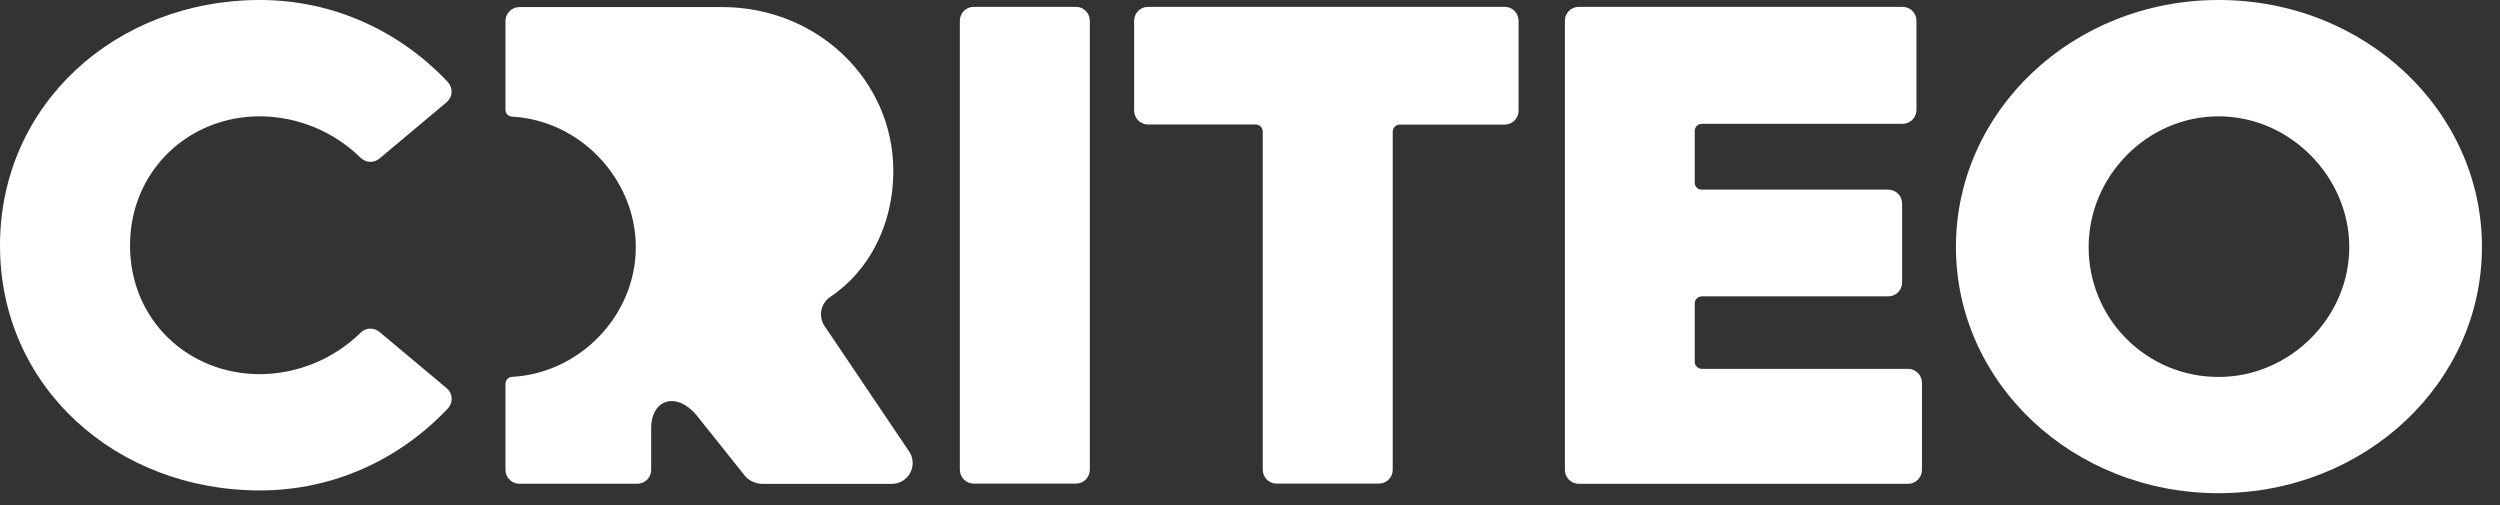
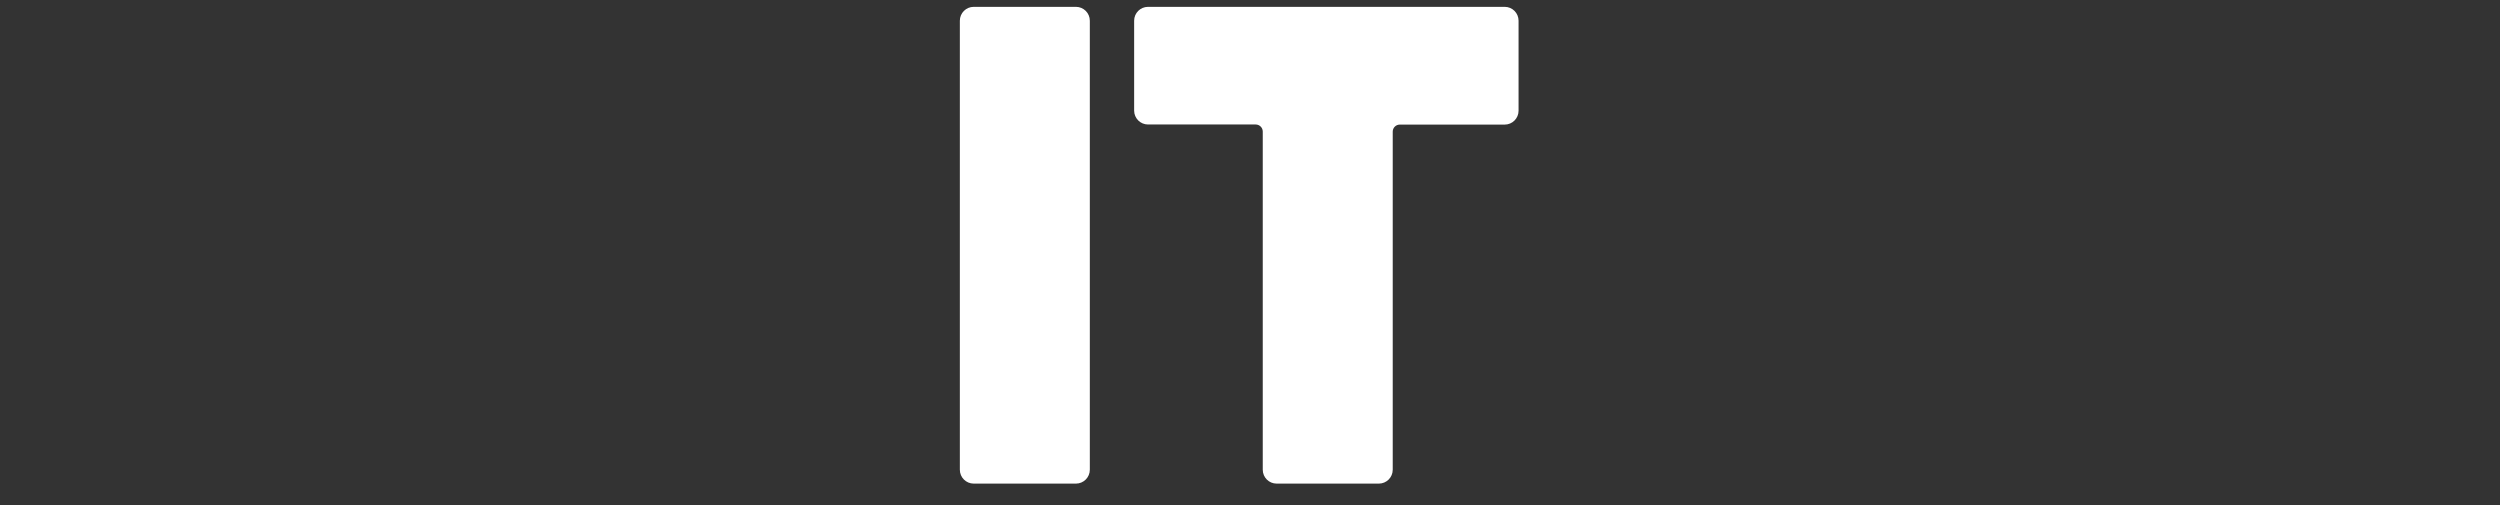
<svg xmlns="http://www.w3.org/2000/svg" width="99" height="20" viewBox="0 0 99 20" fill="none">
  <rect x="0" y="0" width="99" height="20" fill="#333333" stroke="none" />
-   <path d="M35.998 17.872L32.653 12.911C32.529 12.728 32.484 12.502 32.527 12.285C32.57 12.068 32.698 11.877 32.883 11.755C34.415 10.729 35.376 8.893 35.376 6.775C35.376 3.149 32.342 0.28 28.603 0.28H20.567C20.421 0.28 20.281 0.338 20.178 0.441C20.075 0.544 20.017 0.684 20.017 0.83V4.346C20.017 4.49 20.129 4.611 20.274 4.619C22.994 4.765 25.178 7.11 25.178 9.785C25.178 12.485 22.97 14.779 20.274 14.924C20.129 14.933 20.017 15.053 20.017 15.198V18.608C20.017 18.911 20.264 19.157 20.567 19.157H25.236C25.54 19.157 25.786 18.911 25.786 18.608V16.965C25.786 15.794 26.797 15.51 27.571 16.428L29.53 18.881C29.706 19.059 29.946 19.16 30.196 19.161H35.312C35.619 19.163 35.901 18.994 36.045 18.723C36.189 18.453 36.171 18.125 35.998 17.872Z" fill="white" />
  <path d="M38.56 0.271H42.607C42.911 0.271 43.157 0.517 43.157 0.821V18.601C43.157 18.905 42.91 19.151 42.607 19.151H38.56C38.256 19.151 38.01 18.905 38.01 18.601V0.821C38.01 0.517 38.256 0.271 38.56 0.271Z" fill="white" />
  <path d="M49.727 4.93H45.462C45.16 4.93 44.915 4.686 44.912 4.385V0.821C44.912 0.517 45.158 0.271 45.462 0.271H59.586C59.89 0.271 60.135 0.517 60.135 0.821V4.385C60.135 4.688 59.889 4.934 59.586 4.934H55.426C55.275 4.937 55.154 5.059 55.152 5.21V18.601C55.152 18.905 54.906 19.151 54.602 19.151H50.555C50.251 19.151 50.005 18.905 50.005 18.601V5.205C50.002 5.053 49.879 4.931 49.727 4.93Z" fill="white" />
-   <path d="M62.519 0.271H75.343C75.646 0.271 75.892 0.517 75.892 0.821V4.353C75.892 4.499 75.834 4.639 75.731 4.742C75.628 4.845 75.488 4.903 75.343 4.903H67.391C67.236 4.903 67.111 5.028 67.111 5.183V7.235C67.111 7.309 67.141 7.379 67.193 7.431C67.246 7.483 67.317 7.511 67.391 7.509H74.773C75.077 7.51 75.323 7.756 75.323 8.06V11.186C75.323 11.49 75.077 11.736 74.773 11.736H67.391C67.239 11.736 67.114 11.857 67.111 12.01V14.332C67.114 14.484 67.239 14.606 67.391 14.606H75.559C75.863 14.607 76.109 14.853 76.109 15.157V18.609C76.109 18.912 75.862 19.158 75.559 19.158H62.519C62.216 19.158 61.97 18.912 61.97 18.609V0.821C61.969 0.675 62.027 0.535 62.13 0.432C62.233 0.329 62.373 0.271 62.519 0.271Z" fill="white" />
-   <path d="M87.856 0C82.087 0 77.455 4.385 77.455 9.778C77.455 15.172 82.087 19.53 87.856 19.53C93.653 19.53 98.285 15.169 98.285 9.778C98.285 4.388 93.653 0 87.856 0ZM87.856 14.927C86.49 14.931 85.179 14.39 84.213 13.424C83.247 12.458 82.706 11.146 82.71 9.78C82.71 6.991 85.013 4.607 87.856 4.607C90.7 4.607 93.031 7.018 93.031 9.78C93.035 12.569 90.683 14.927 87.861 14.927H87.856Z" fill="white" />
-   <path d="M10.293 0C13.23 0 15.859 1.254 17.738 3.253C17.84 3.364 17.892 3.511 17.883 3.662C17.873 3.812 17.802 3.951 17.687 4.048L15.021 6.283C14.803 6.462 14.486 6.448 14.284 6.251C13.219 5.205 11.789 4.615 10.296 4.605C7.452 4.605 5.149 6.772 5.149 9.724C5.149 12.676 7.452 14.817 10.296 14.817C11.789 14.807 13.219 14.217 14.284 13.171C14.485 12.974 14.803 12.96 15.021 13.139L17.689 15.373C17.805 15.47 17.876 15.609 17.886 15.759C17.895 15.91 17.843 16.057 17.741 16.168C15.862 18.167 13.233 19.421 10.296 19.421C4.605 19.421 0 15.331 0 9.724C0 4.117 4.605 0 10.293 0Z" fill="white" />
</svg>